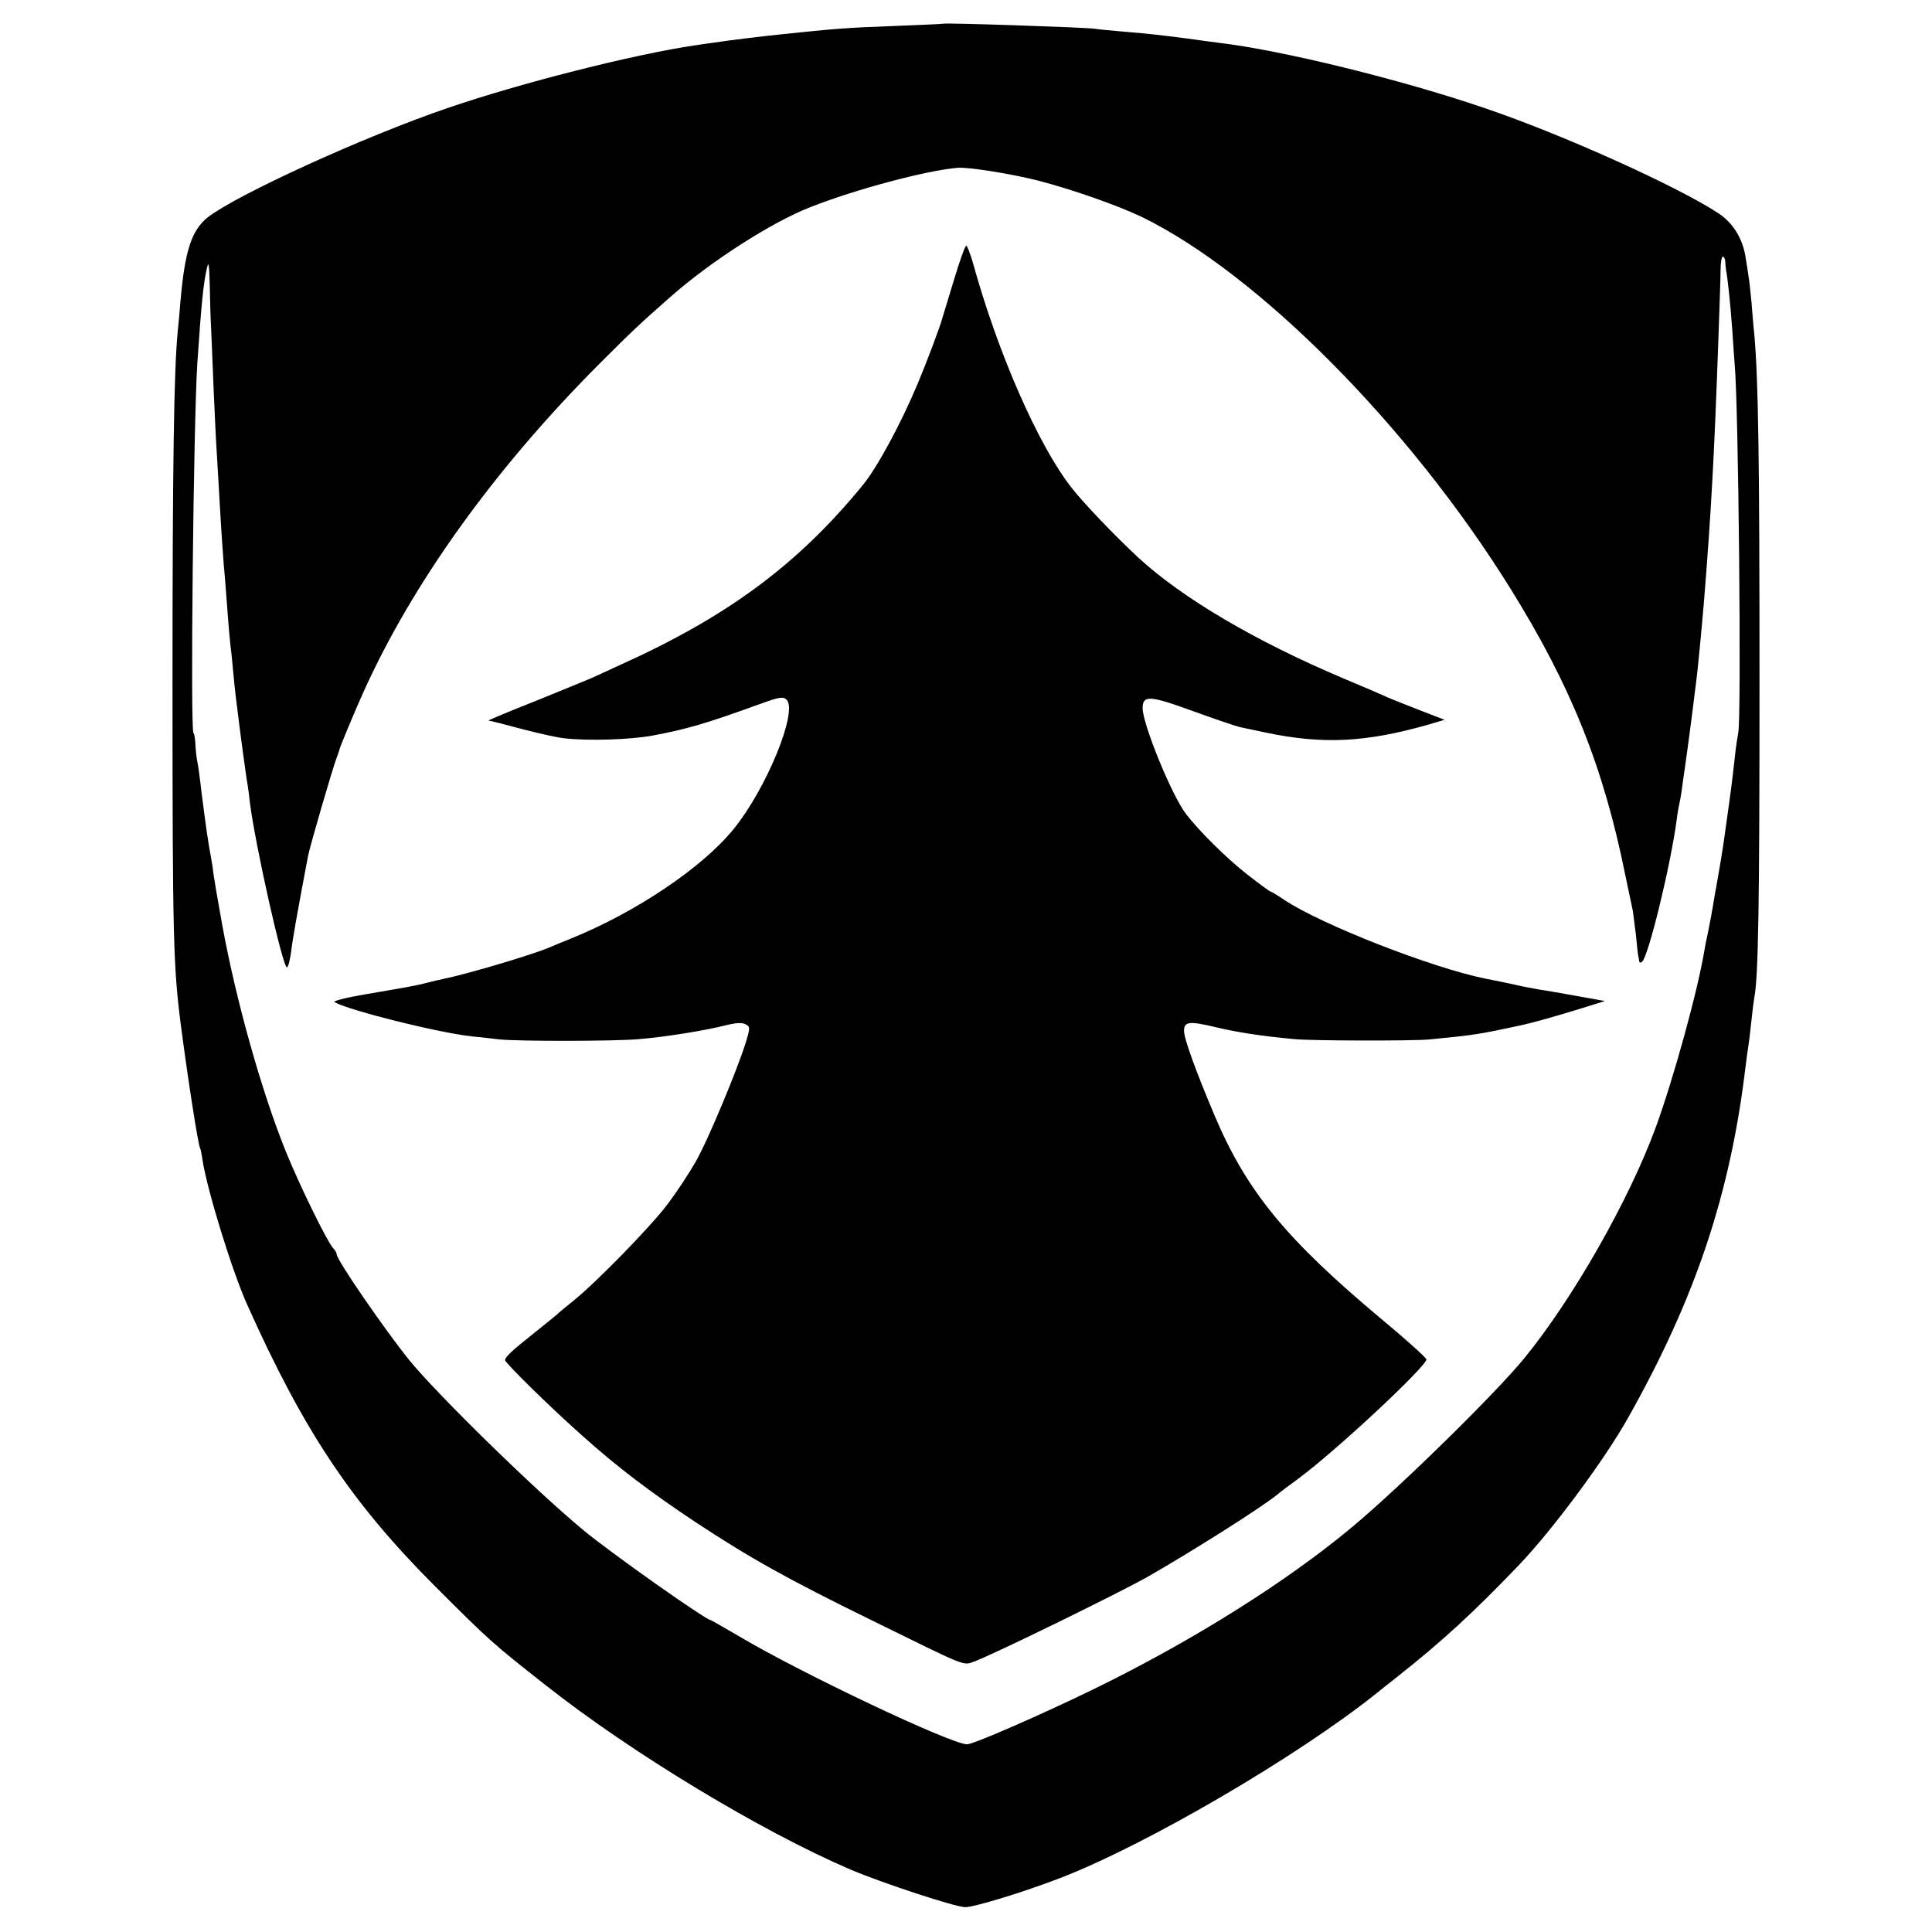
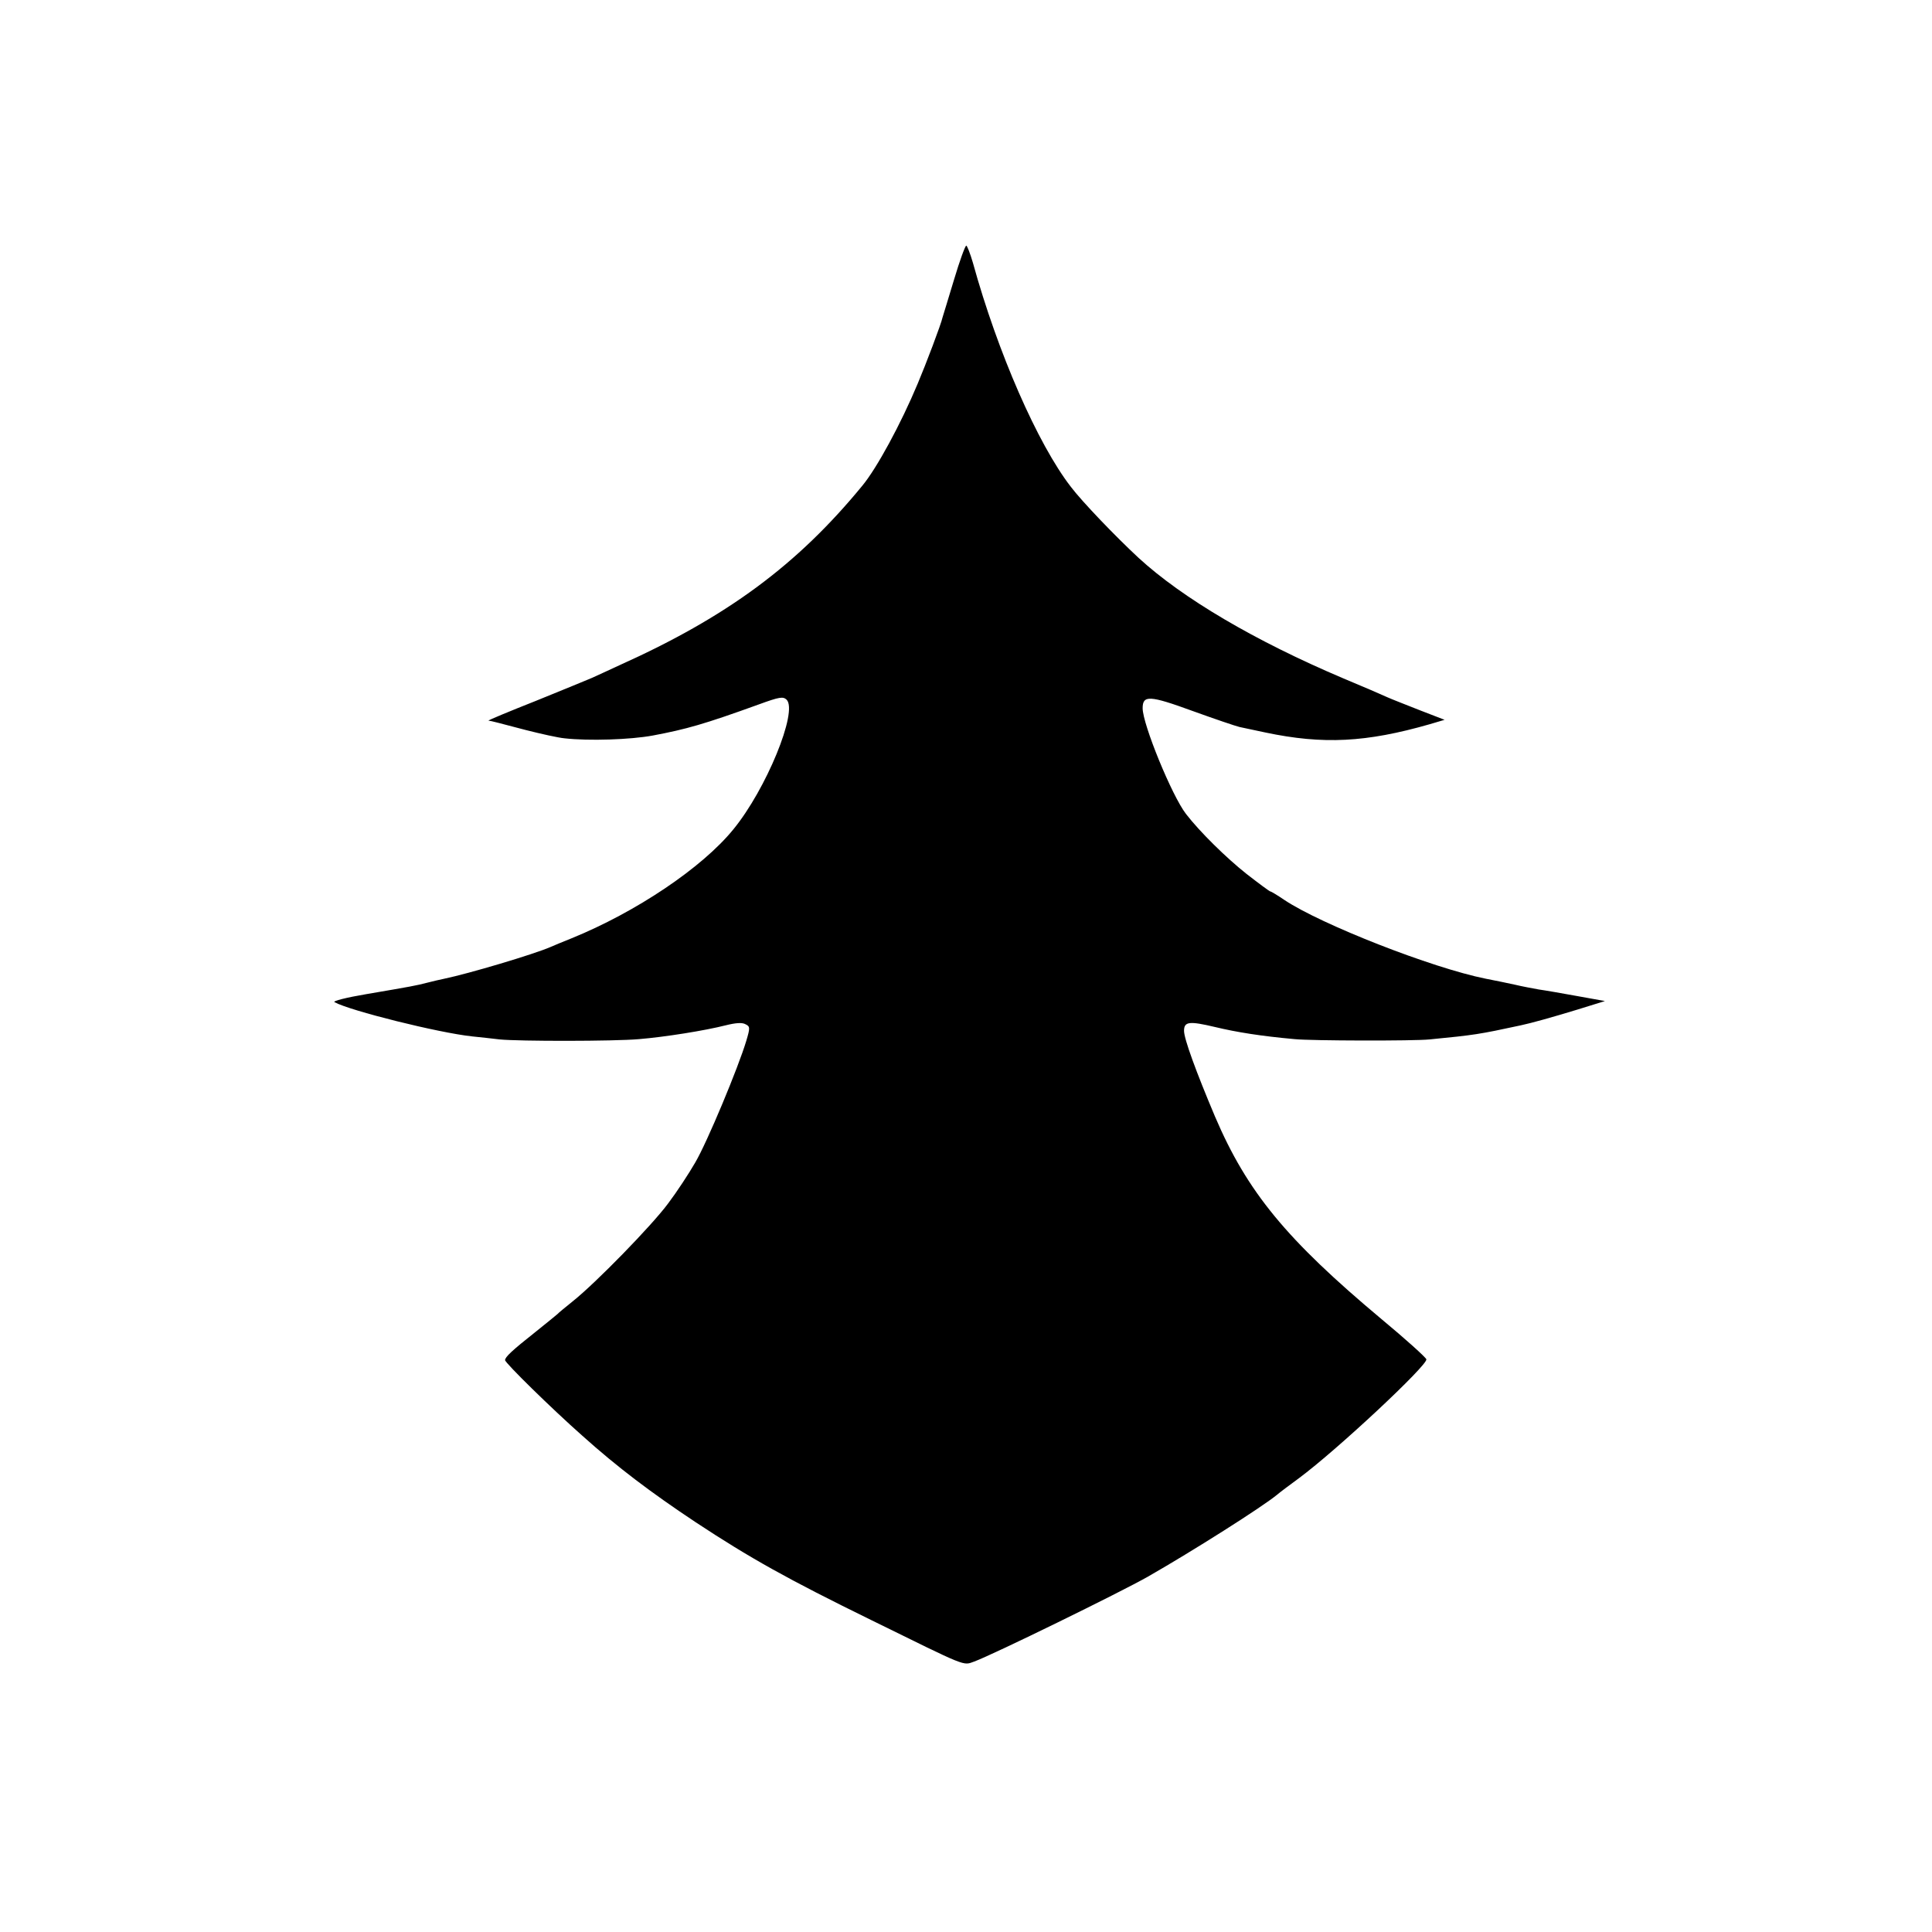
<svg xmlns="http://www.w3.org/2000/svg" version="1.0" width="700pt" height="700pt" viewBox="0 0 700 700" preserveAspectRatio="xMidYMid meet">
  <g transform="translate(0,700) scale(0.1,-0.1)" fill="#000000" stroke="none">
-     <path d="M3417 6914 c-1 -1 -78 -4 -172 -8 -187 -7 -209 -9 -430 -32 -50 -5 -181 -21 -232 -29 -16 -2 -44 -6 -63 -9 -220 -32 -635 -137 -900 -228 -304 -104 -765 -315 -868 -396 -58 -47 -82 -120 -98 -302 -3 -41 -8 -91 -10 -110 -14 -141 -19 -497 -19 -1285 0 -910 3 -1017 30 -1227 25 -193 63 -437 70 -448 2 -3 6 -23 9 -45 18 -111 106 -398 162 -523 204 -455 376 -715 679 -1018 200 -200 208 -207 401 -359 313 -247 782 -530 1106 -669 116 -49 380 -136 415 -136 34 0 213 55 343 105 312 120 862 441 1150 672 8 7 43 34 78 62 158 125 270 228 433 398 122 127 313 384 399 538 244 434 370 811 425 1275 3 25 7 54 9 65 2 11 7 52 11 90 4 39 9 79 11 90 15 74 19 340 19 1145 0 805 -4 1093 -19 1260 -3 25 -7 77 -10 115 -4 39 -8 81 -11 95 -2 14 -6 43 -10 65 -10 69 -45 127 -100 163 -148 97 -564 285 -845 380 -303 104 -741 211 -965 237 -22 3 -71 9 -110 15 -110 14 -144 18 -230 25 -44 4 -93 8 -110 11 -40 5 -543 22 -548 18z m343 -568 c127 -33 286 -89 377 -132 420 -205 968 -756 1334 -1344 220 -353 339 -648 418 -1042 12 -57 24 -114 27 -128 2 -14 7 -52 11 -85 3 -33 7 -67 8 -75 2 -8 4 -19 4 -23 1 -5 5 -6 10 -2 22 13 104 349 126 515 3 25 8 52 10 60 2 8 7 35 10 60 3 25 8 56 10 70 7 48 24 176 30 225 3 28 8 64 10 80 6 45 21 199 30 310 25 314 36 511 51 935 4 113 8 226 8 253 0 26 4 47 8 47 5 0 8 -8 9 -17 0 -10 2 -25 3 -33 6 -30 15 -117 22 -210 3 -52 8 -111 9 -130 14 -141 25 -1284 13 -1335 -3 -16 -9 -55 -12 -85 -3 -30 -12 -107 -21 -170 -9 -63 -18 -131 -21 -150 -3 -19 -11 -71 -19 -115 -8 -44 -17 -96 -20 -115 -3 -19 -10 -55 -15 -80 -5 -25 -12 -56 -14 -70 -24 -148 -113 -470 -177 -645 -96 -262 -299 -619 -476 -836 -104 -127 -447 -464 -623 -611 -238 -199 -579 -413 -935 -587 -193 -94 -438 -201 -461 -201 -57 0 -600 257 -822 389 -57 33 -105 61 -107 61 -17 0 -366 246 -465 329 -178 148 -528 491 -628 614 -90 112 -262 362 -262 382 0 5 -6 16 -14 24 -22 25 -121 227 -170 348 -88 217 -182 552 -231 823 -18 99 -26 148 -31 180 -2 19 -6 44 -8 55 -13 70 -18 106 -36 245 -5 47 -12 96 -15 110 -3 14 -6 42 -7 63 -1 21 -4 39 -7 41 -12 8 0 1124 14 1341 15 221 22 288 35 345 6 26 8 11 10 -65 1 -55 3 -125 5 -155 1 -30 5 -129 9 -220 4 -91 9 -199 12 -240 2 -41 7 -111 9 -155 6 -107 14 -229 20 -290 2 -27 7 -86 10 -130 3 -44 8 -96 10 -115 3 -19 7 -62 10 -95 6 -66 9 -89 25 -215 12 -88 14 -108 24 -175 4 -22 9 -58 11 -80 19 -154 121 -608 135 -600 5 3 11 29 15 58 5 43 21 134 61 345 6 33 90 322 104 357 6 17 11 30 10 30 -2 0 60 149 88 210 178 394 475 808 857 1190 109 109 142 141 255 240 146 129 367 270 505 324 164 65 424 134 535 143 39 3 190 -21 290 -46z" />
    <path d="M3457 5988 c-21 -68 -39 -130 -42 -138 -5 -24 -60 -169 -90 -240 -61 -146 -148 -306 -200 -369 -236 -288 -491 -476 -880 -651 -38 -18 -83 -38 -100 -46 -16 -7 -109 -45 -205 -84 -96 -38 -173 -70 -170 -71 10 -1 36 -8 135 -34 55 -14 118 -28 140 -30 88 -10 239 -5 320 10 122 23 186 41 385 113 74 27 87 29 100 17 42 -42 -74 -325 -193 -470 -113 -139 -353 -300 -587 -395 -30 -12 -64 -26 -75 -31 -62 -27 -298 -97 -385 -115 -14 -3 -41 -9 -60 -14 -42 -11 -59 -14 -223 -42 -71 -12 -123 -25 -115 -29 56 -31 377 -111 498 -124 30 -3 75 -8 100 -11 69 -7 415 -7 505 1 96 8 239 31 314 50 36 9 60 11 72 4 17 -8 17 -13 3 -60 -29 -97 -142 -368 -185 -441 -23 -40 -67 -107 -98 -148 -59 -80 -263 -289 -346 -355 -27 -22 -52 -42 -55 -46 -3 -3 -39 -32 -80 -65 -86 -68 -110 -91 -110 -102 0 -10 167 -174 280 -274 127 -114 249 -206 410 -313 197 -130 335 -207 635 -354 354 -174 333 -166 375 -151 66 24 530 251 630 308 164 94 412 251 468 297 9 8 44 34 78 59 139 103 467 410 462 431 -2 7 -75 73 -163 146 -344 288 -486 460 -603 734 -68 161 -112 281 -112 310 0 34 19 36 112 14 79 -19 167 -33 289 -44 58 -6 431 -7 489 -1 163 16 177 18 330 51 38 8 113 29 205 57 l100 31 -100 18 c-55 10 -118 21 -140 24 -22 4 -60 11 -85 17 -43 9 -55 12 -107 22 -195 39 -597 197 -729 285 -25 17 -48 31 -51 31 -3 0 -42 29 -87 64 -72 57 -169 152 -219 217 -51 66 -157 325 -157 383 0 48 25 47 181 -10 80 -29 157 -55 170 -58 13 -3 56 -12 94 -20 209 -44 365 -36 595 30 l54 16 -88 34 c-48 19 -102 40 -120 48 -17 8 -89 39 -161 69 -318 135 -580 289 -740 436 -84 78 -204 203 -245 257 -120 155 -265 486 -355 812 -10 34 -21 62 -24 62 -4 0 -24 -55 -44 -122z" />
  </g>
</svg>